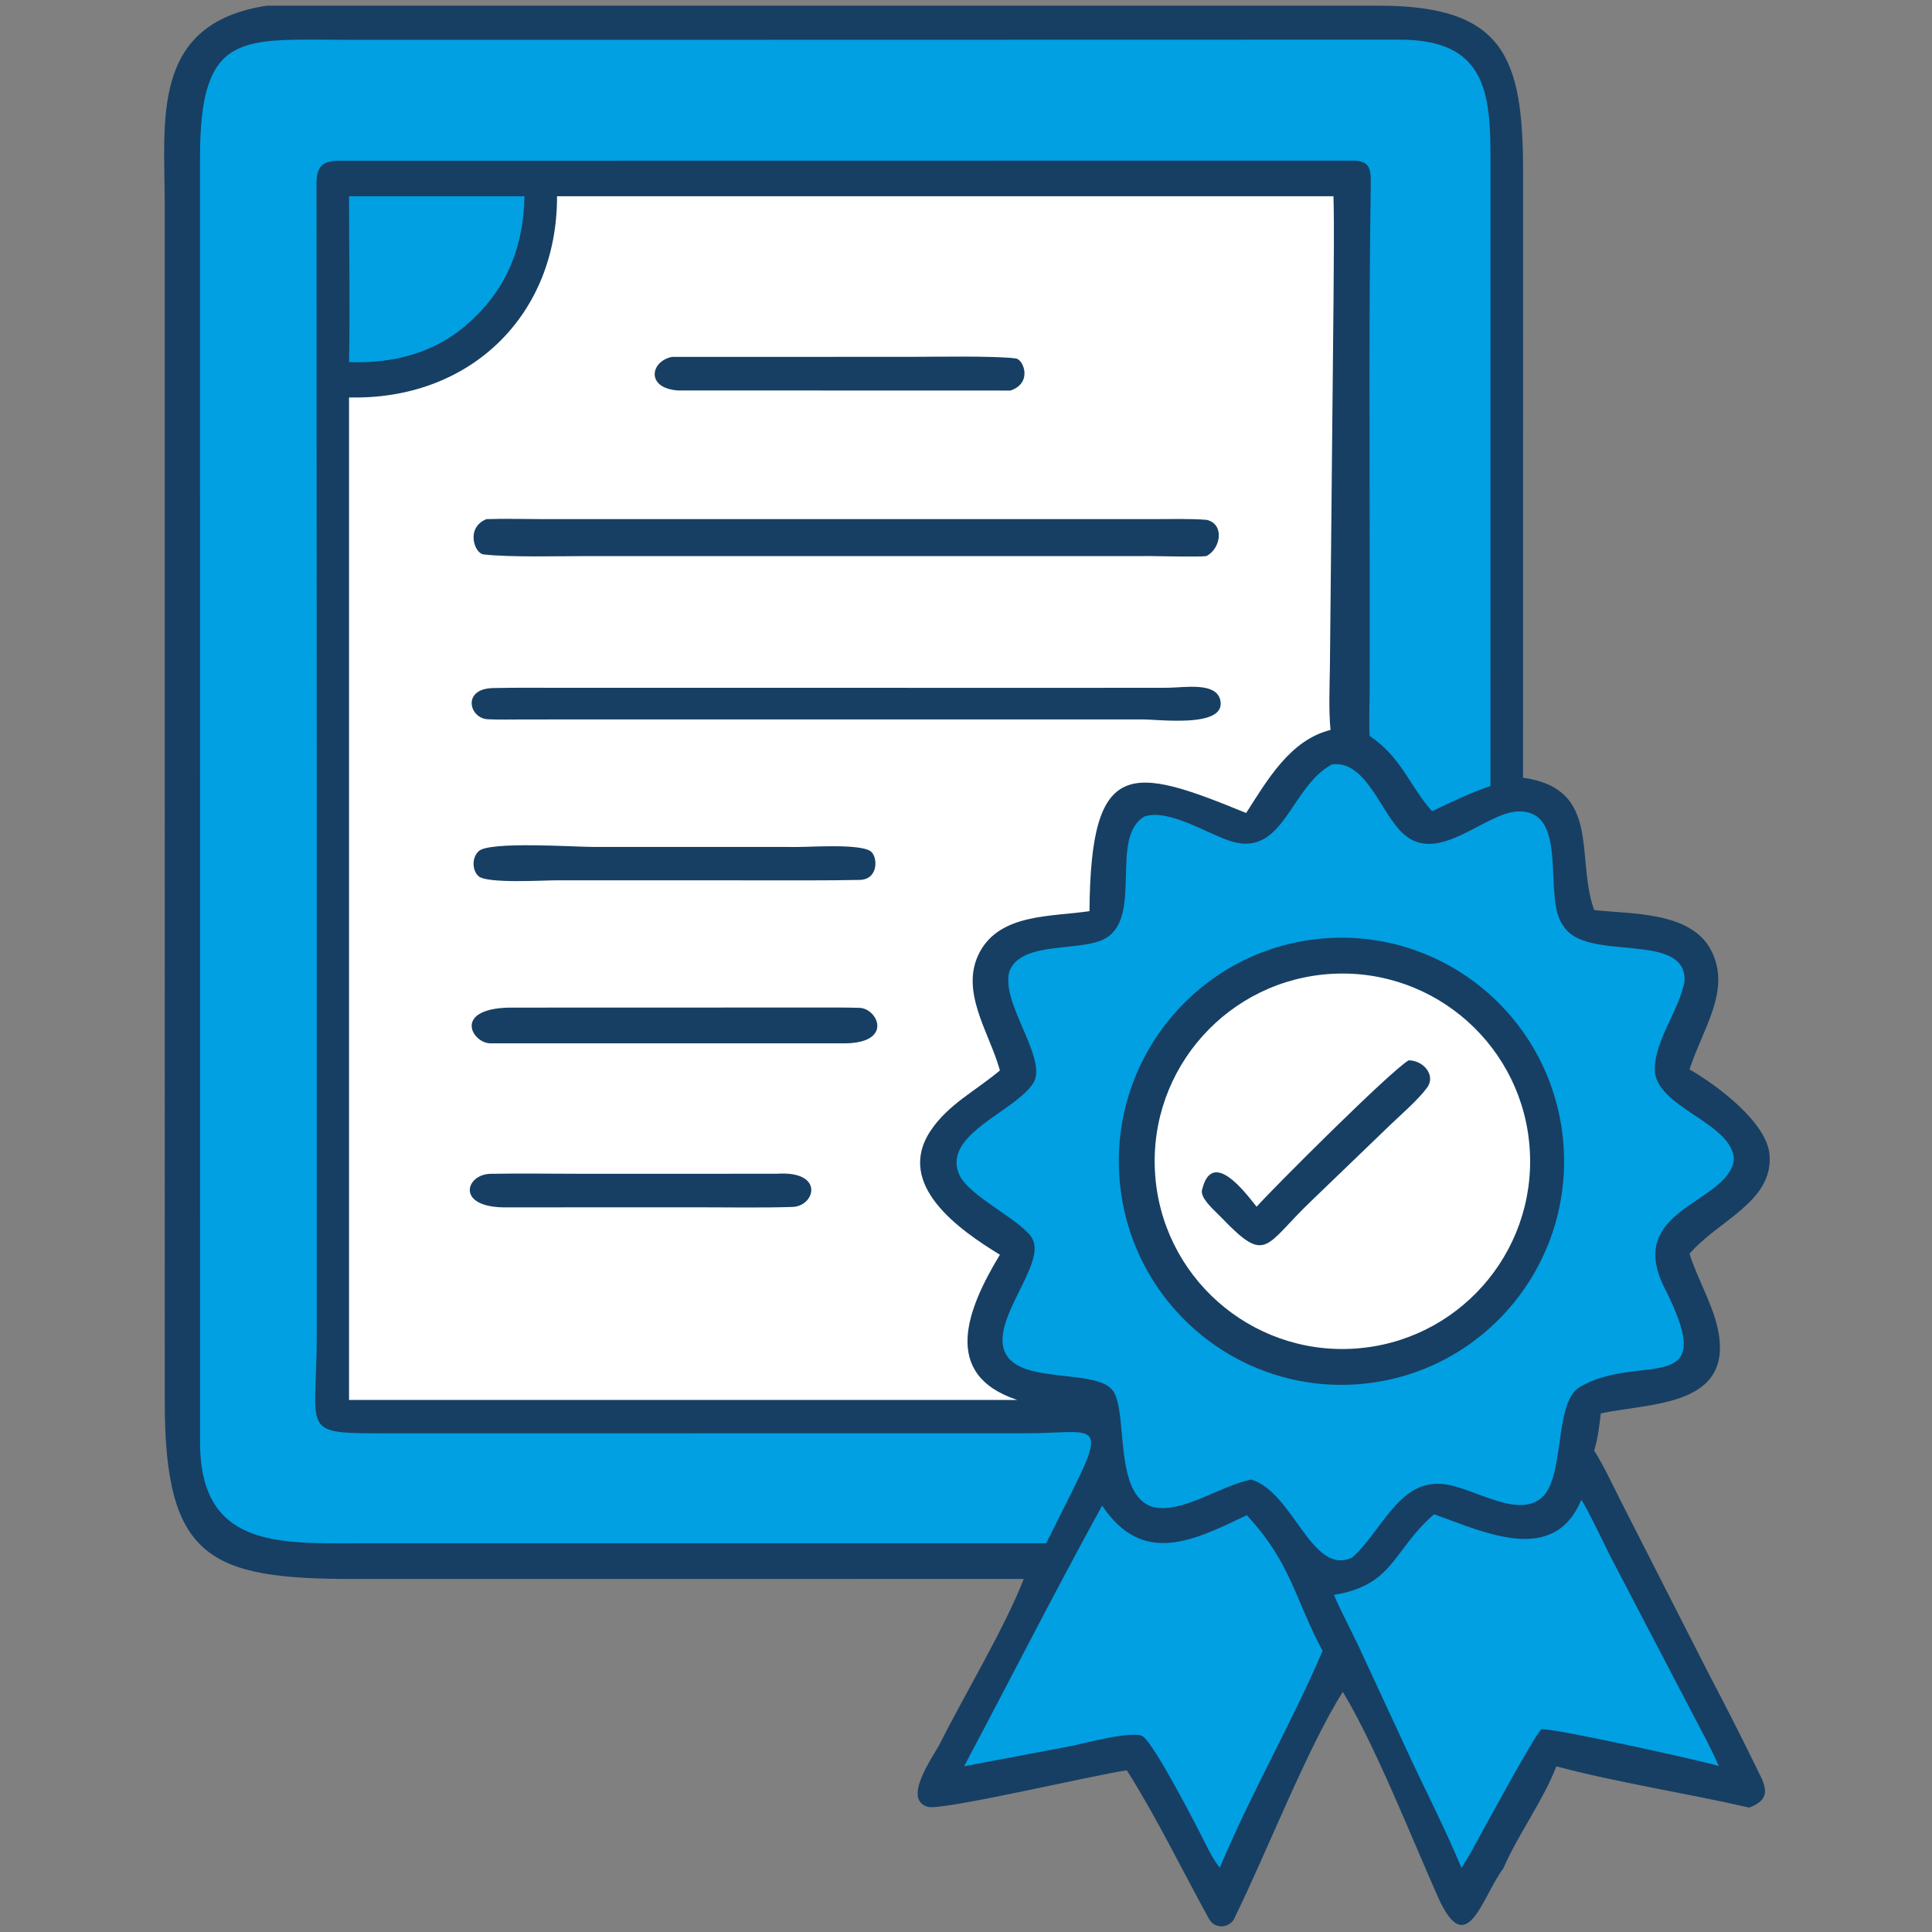
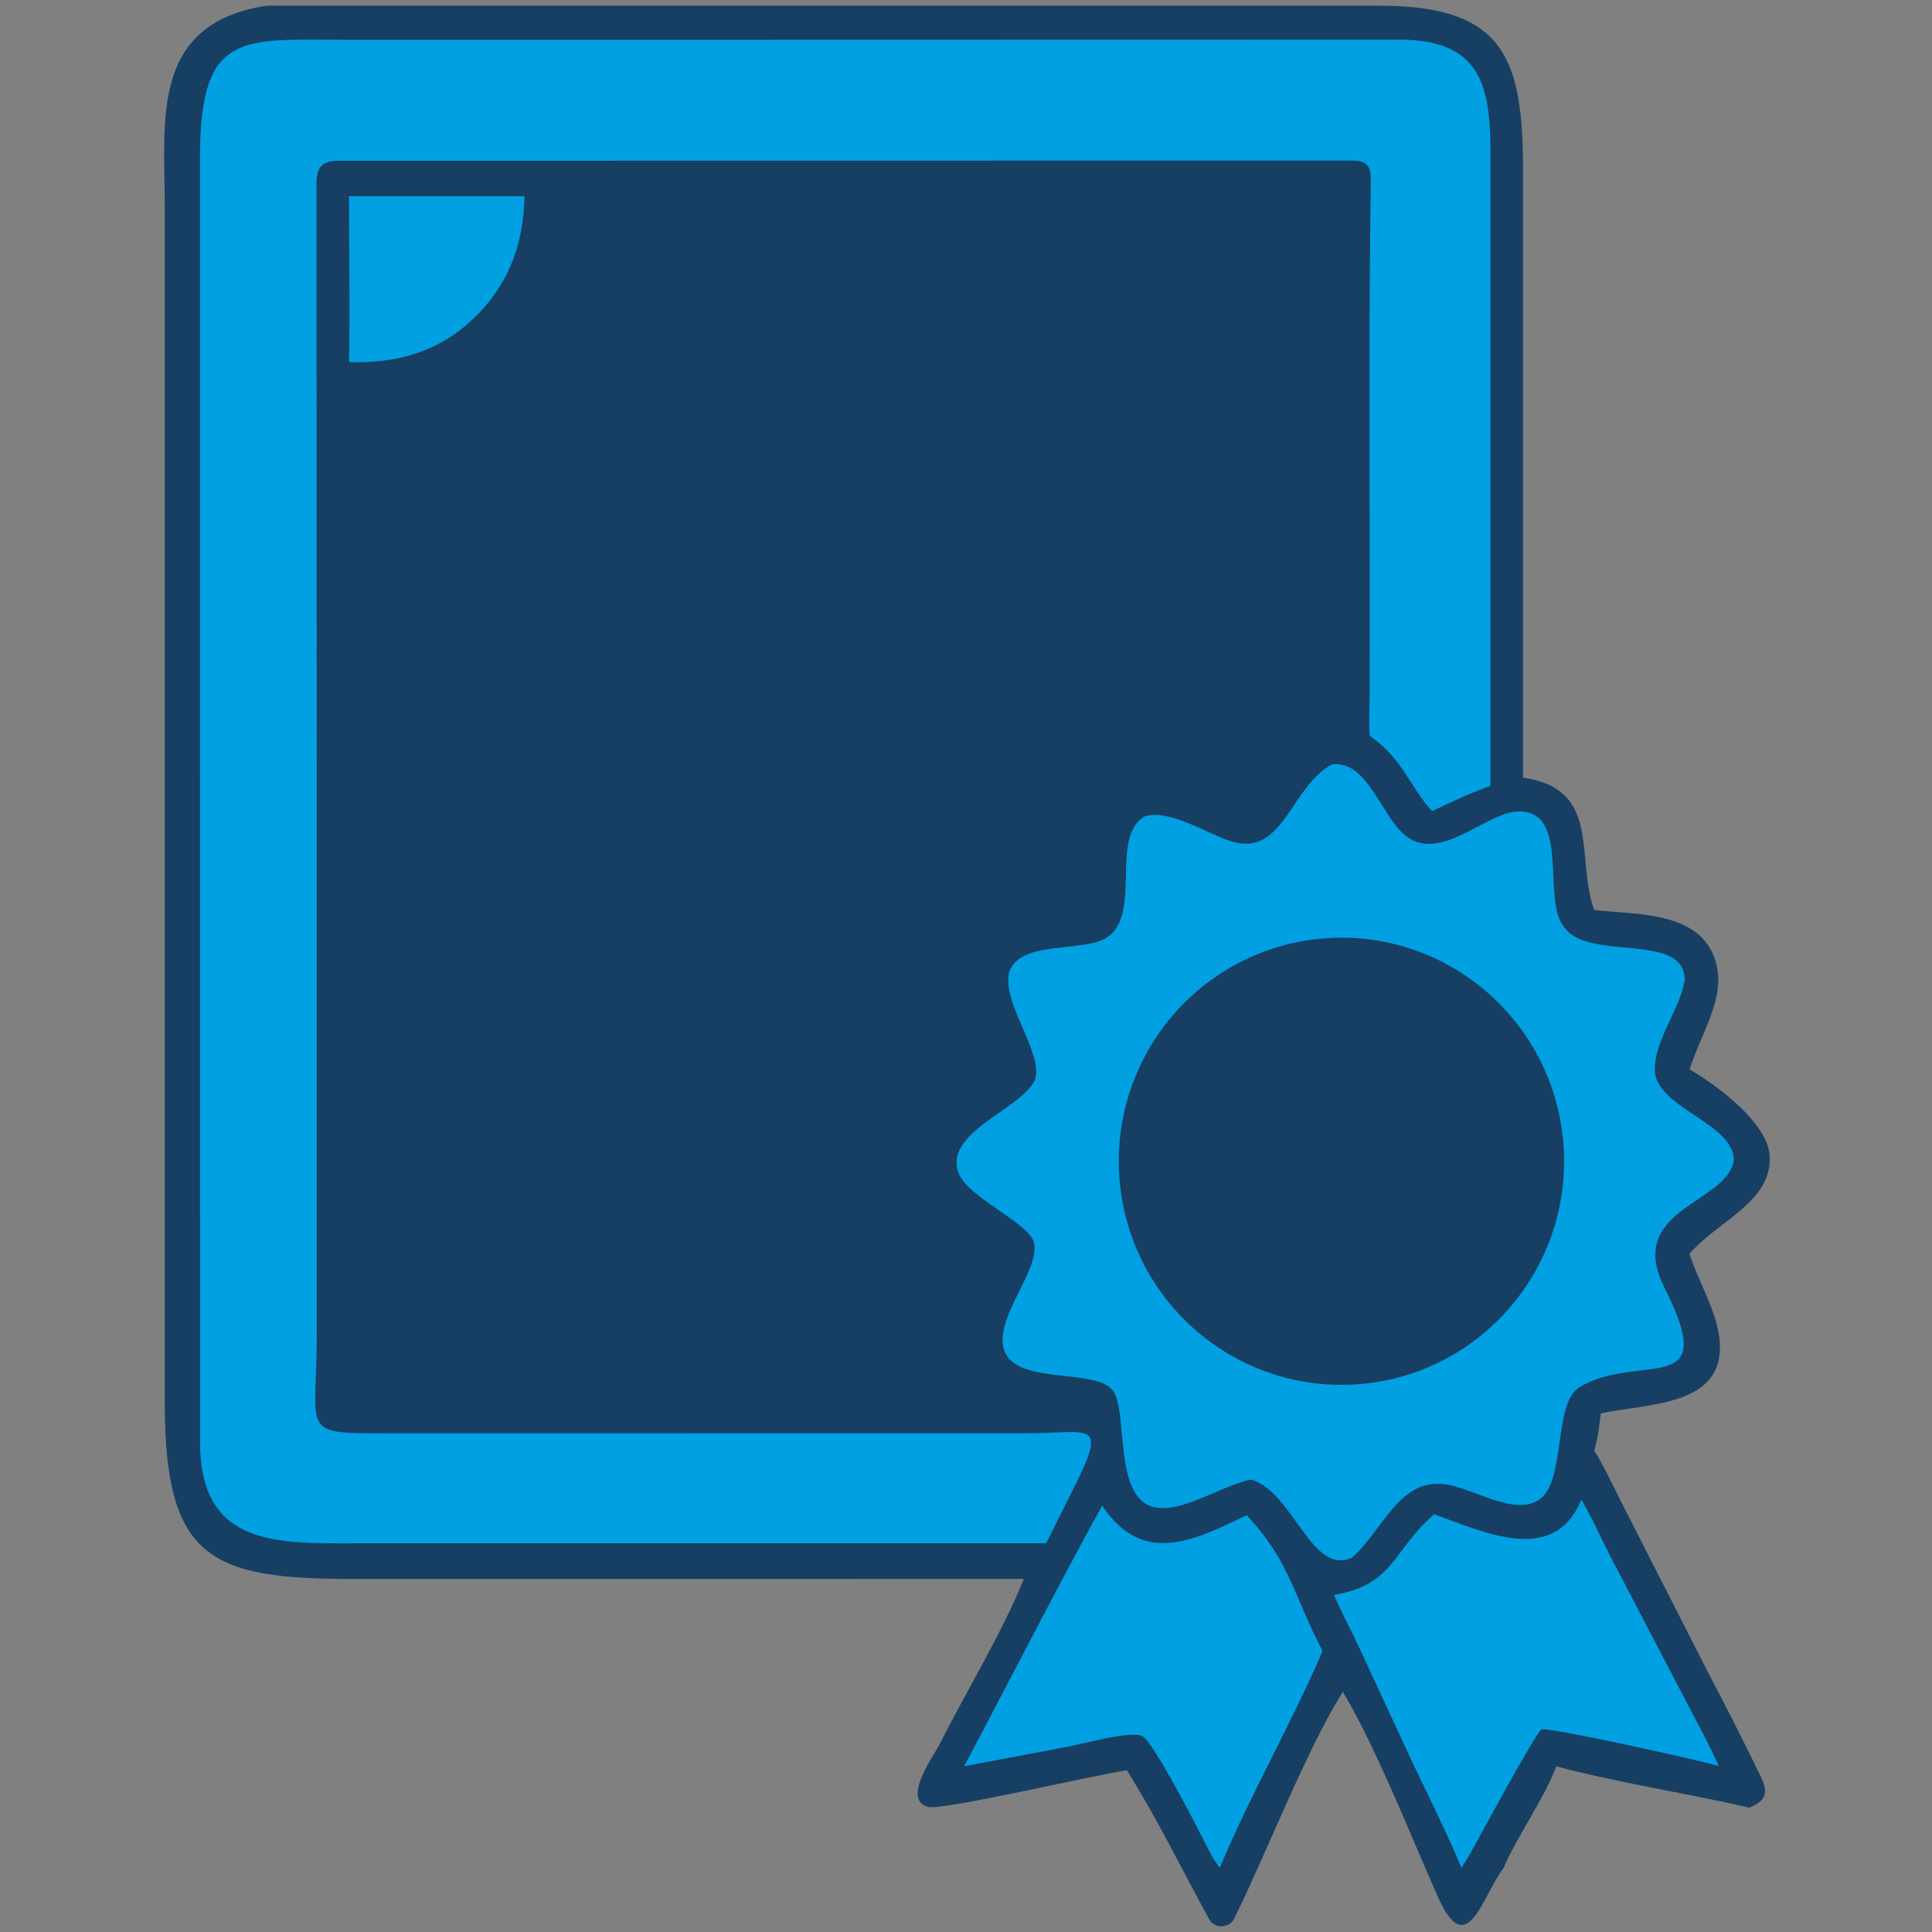
<svg xmlns="http://www.w3.org/2000/svg" width="1024" height="1024" viewBox="0 0 1024 1024" fill="none">
  <rect x="0" y="0" width="1024" height="1024" fill="#808080" stroke="none" />
  <path d="M141.197 3.045C141.818 3.03 142.438 3.015 143.058 3L730.358 3C797.468 2.887 807.27 30.552 807.263 91.281L807.243 412.197C848.874 418.065 835.08 453.976 844.755 481.815L844.944 482.341C864.713 484.598 896.42 482.991 907.051 503.918C917.726 524.932 902.345 545.39 895.498 566.8C909.468 574.864 936.762 594.784 937.933 612.429C939.573 637.096 910.672 646.834 895.498 664.512C899.482 677.35 907.502 690.834 910.365 703.851C919.545 745.585 875.395 743.422 848.46 749.119C847.625 755.991 846.955 762.208 844.944 768.852C849.758 776.397 855.053 787.618 859.149 795.794L905.432 886.655C914.977 904.818 924.241 923.109 933.211 941.561C937.335 950.046 936.201 954.549 927.129 958.067C893.863 950.407 857.751 944.938 824.884 936.204C818.276 953.682 804.178 973.056 796.853 990.2C785.294 1005.54 777.547 1040.02 762.089 1005.32C748.223 974.195 729.157 925.755 712.104 897.385L711.713 896.747C693.192 925.865 670.962 982.749 654.753 1015.63C652.765 1021.94 644.092 1023.03 640.8 1017.06C626.393 990.93 613.235 963.637 597.258 938.314C580.205 940.659 499.224 959.864 491.712 957.654C477.953 953.609 494.741 930.928 498.043 924.377C511.189 898.295 532.677 862.519 542.596 836.875L187.876 836.9C111.404 836.925 87.3 826.449 87.326 742.989L87.324 109.296C87.291 63.573 79.593 12.557 141.197 3.045Z" fill="#173F63" />
-   <path d="M550.454 104H706.763C707.242 121.778 706.857 141.031 706.795 158.904L704.88 353.521C704.726 364.125 704.194 376.482 705.196 386.892C683.819 392.21 671.759 413.363 660.482 430.914C599.552 405.888 578.036 401.128 577.446 482.93C557.427 485.942 530.397 484.098 519.362 504.467C508.304 524.877 524.193 547.014 529.696 566.411L529.96 567.358C517.273 578.096 502.396 585.372 493.096 599.533C474.337 628.097 508.553 651.935 529.96 665.033C512.417 694.015 498.728 728.616 539.178 742H438.455H185V210.673L188.262 210.685C250.316 210.728 295.39 166.394 295.241 104H550.454Z" fill="white" />
  <path d="M578.495 364.564L618.912 364.53C627.952 364.467 645.847 361.088 646.96 372.221C648.316 385.747 614.44 381.301 605.185 381.299H318.312L276.532 381.336C270.694 381.333 264.157 381.511 258.527 381.223C248.608 380.714 244.822 365.075 261.215 364.691C273.008 364.414 284.83 364.548 296.623 364.548L578.495 364.564Z" fill="#173F63" />
  <path d="M257.844 275.156C267.196 274.81 278.771 275.148 288.305 275.148L611.011 275.15C619.753 275.148 630.84 274.816 639.551 275.534C649.087 277.698 647.182 290.691 639.469 294.715C635.45 295.335 615.917 294.753 610.227 294.734L310.382 294.742C296.989 294.747 270.222 295.46 256.288 293.851C251.349 293.282 246.747 279.579 257.844 275.156Z" fill="#173F63" />
  <path d="M269.76 534.056L433.816 534.008C441.09 533.997 448.111 533.967 455.545 534.176C465.428 534.455 474.052 553.572 445.999 552.987L260.015 552.992C250.087 552.946 239.989 534.762 269.76 534.056Z" fill="#173F63" />
-   <path d="M422.87 448.909C429.788 448.946 455.866 447.1 461.482 451.204C465.31 454.003 465.78 466.172 455.644 466.374C438.16 466.721 420.244 466.604 402.52 466.604L295.732 466.579C287.942 466.557 257.966 468.457 253.583 464.36C250.037 461.047 250.167 454.278 253.821 451.053C259.721 445.84 304.398 448.883 314.147 448.885L422.87 448.909Z" fill="#173F63" />
  <path d="M356.206 189.162L483.808 189.13C494.68 189.128 526.73 188.516 538.355 189.967C542.556 190.491 547.396 203.003 535.59 207L359.318 206.949C342.122 205.747 344.705 191.392 356.206 189.162Z" fill="#173F63" />
-   <path d="M411.734 622.109C437.226 620.4 432.103 639.33 420.07 639.705C403.687 640.22 387.446 639.905 371.13 639.9L269.247 639.925C241.135 640.581 246.543 622.392 259.989 622.146C276.131 621.853 292.38 622.131 308.541 622.131L411.734 622.109Z" fill="#173F63" />
  <path d="M281.017 21.122L741.222 21.023C792.264 20.743 789.993 54.872 789.983 95.262L789.965 416.566C779.592 420.112 768.903 425.214 759.006 429.959C746.721 416.177 743.189 401.755 725.978 390.087C725.469 386.643 725.953 370.551 725.958 365.778L725.973 303.955C725.98 235.094 725.484 166.128 726.546 97.298C726.673 89.033 725.711 85.109 716.864 85.129L179.851 85.203C170.335 85.231 167.668 88.573 167.745 98.098L167.897 434.096L167.892 707.39C167.892 760.256 158.07 759.673 205.754 759.693L543.399 759.676C578.18 759.676 587.596 751.902 568.767 789.385L554.525 817.967L190.211 817.977C147.623 818.025 106.06 820.265 106.037 764.515L106 83.531C106.016 15.648 128.41 21.11 184.801 21.102L281.017 21.122Z" fill="#00A0E3" />
  <path d="M706.066 405.113C724.611 402.971 731.915 431.826 744.365 442.437C762.848 458.19 787.364 430.545 804.615 430.081C832.453 429.334 817.133 476.306 828.693 490.837C840.562 510.335 894.047 493.067 892.855 520.09C890.104 535.282 877.37 550.77 877.061 566.385C876.654 586.993 918.599 594.88 919 614.685C915.746 638.212 860.862 640.411 882.34 682.827C912.397 742.185 868.622 716.263 837.168 735.251C823.282 743.635 829.88 783.953 816.524 794.322C802.695 805.056 778.667 786.797 763.152 786.483C741.171 785.182 731.74 812.344 716.667 825.55C695.132 835.524 685.726 791.032 663.18 784.188C646.692 787.424 626.255 802.662 610.824 798.659C590.29 792.263 597.793 749.68 590.218 737.591C582.36 725.05 541.329 734.033 532.93 717.307C524.382 700.289 553.794 671.162 547.478 657.147C543.124 647.487 513.702 634.482 508.399 622.547C498.958 600.58 540.104 588.636 548.293 572.924C554.136 559.214 529.888 530.586 535.125 514.499C541.8 498.328 573.441 504.797 586.131 497.227C605.82 485.477 587.909 443.576 606.6 432.762C619.572 428.353 641.129 442.625 653.063 446.078C680.575 454.037 684.031 416.743 706.066 405.113Z" fill="#00A0E3" />
  <path d="M700.547 497.473C765.509 491.672 822.836 539.894 828.54 605.136C834.247 670.38 786.164 727.895 721.189 733.55C656.317 739.196 599.154 691.004 593.46 625.865C587.763 560.726 635.687 503.269 700.547 497.473Z" fill="#173F63" />
-   <path d="M706.253 516.141C760.976 513.253 807.736 555.155 810.837 609.865C813.941 664.579 772.22 711.499 717.519 714.814C662.52 718.149 615.281 676.148 612.162 621.134C609.043 566.121 651.229 519.049 706.253 516.141Z" fill="white" />
  <path d="M746.607 562C754.547 562.025 761.136 569.974 756.418 576.437C751.687 582.912 742.678 590.618 736.658 596.428L694.97 636.562C670.039 660.384 671.512 670.502 647.444 645.412L645.715 643.697C642.455 640.44 636.152 634.739 637.095 630.737C642.371 608.364 660.025 632.062 666.03 639.587C674.399 630.194 736.573 567.959 746.607 562Z" fill="#173F63" />
  <path d="M838.077 795C840.294 797.284 851.165 820.371 853.825 825.465L893.117 900.696C898.73 911.62 906.22 925.061 911 936.017C900.733 932.968 824.538 916.124 817.05 916.501C813.111 919.839 784.398 973.149 779.538 981.921C778.136 984.499 776.18 987.464 774.607 990C766.868 971.38 757.125 952.063 748.441 933.71L720.36 873.14C715.968 863.771 711.118 854.86 707 845.328C738.968 840.072 738.077 821.669 760.092 802.591C786.236 811.803 823.466 830.184 838.077 795Z" fill="#00A0E3" />
  <path d="M584.149 798C605.638 830.144 632.371 816.728 660.807 803.074C684.504 828.71 685.596 846.054 701 875.012C684.663 913.246 662.967 950.531 646.493 990C642.939 985.202 641.466 982.23 638.728 976.848C634.191 967.756 611.917 924.46 605.71 920.308C600.633 916.911 573.728 924.279 567.314 925.511L511 936.156C535.518 890.006 558.926 843.905 584.149 798Z" fill="#00A0E3" />
-   <path d="M193.172 104H278C277.442 130.315 269.086 152.337 249.297 170.357C231.489 186.831 208.947 192.854 185 191.904C185.578 163.371 184.995 132.711 185 104H193.172Z" fill="#00A0E3" />
+   <path d="M193.172 104H278C277.442 130.315 269.086 152.337 249.297 170.357C231.489 186.831 208.947 192.854 185 191.904C185.578 163.371 184.995 132.711 185 104H193.172" fill="#00A0E3" />
</svg>